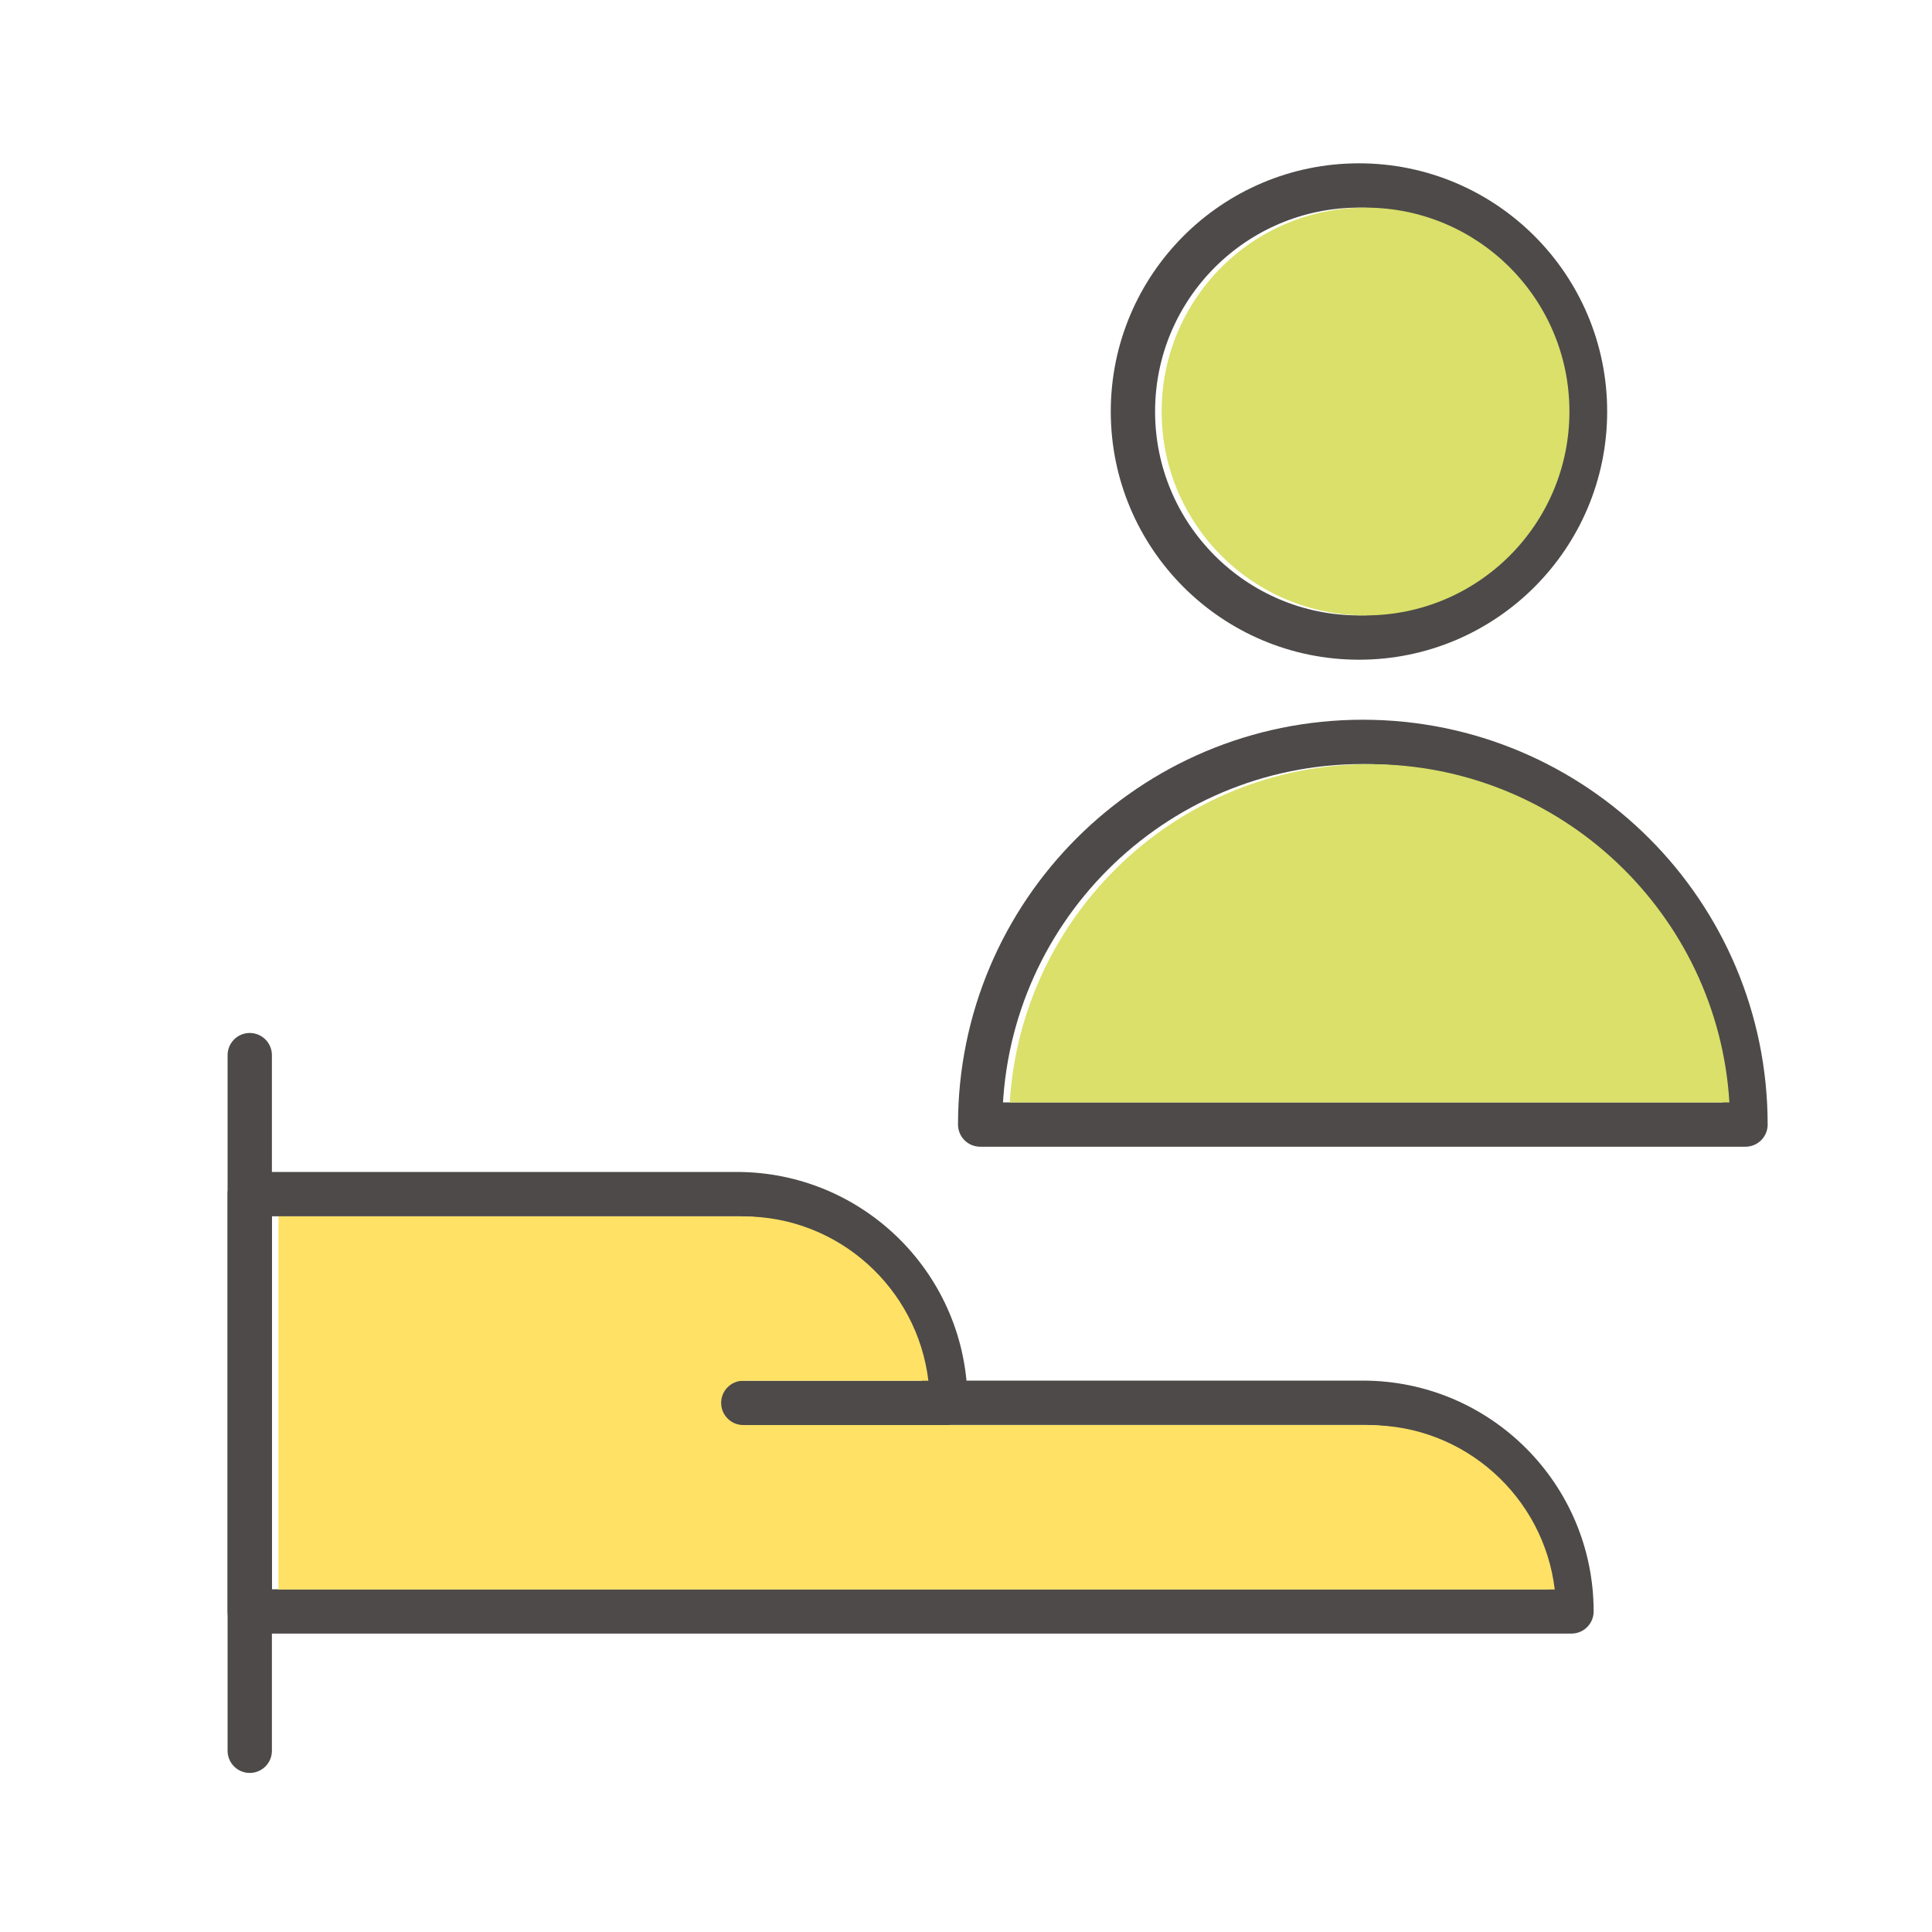
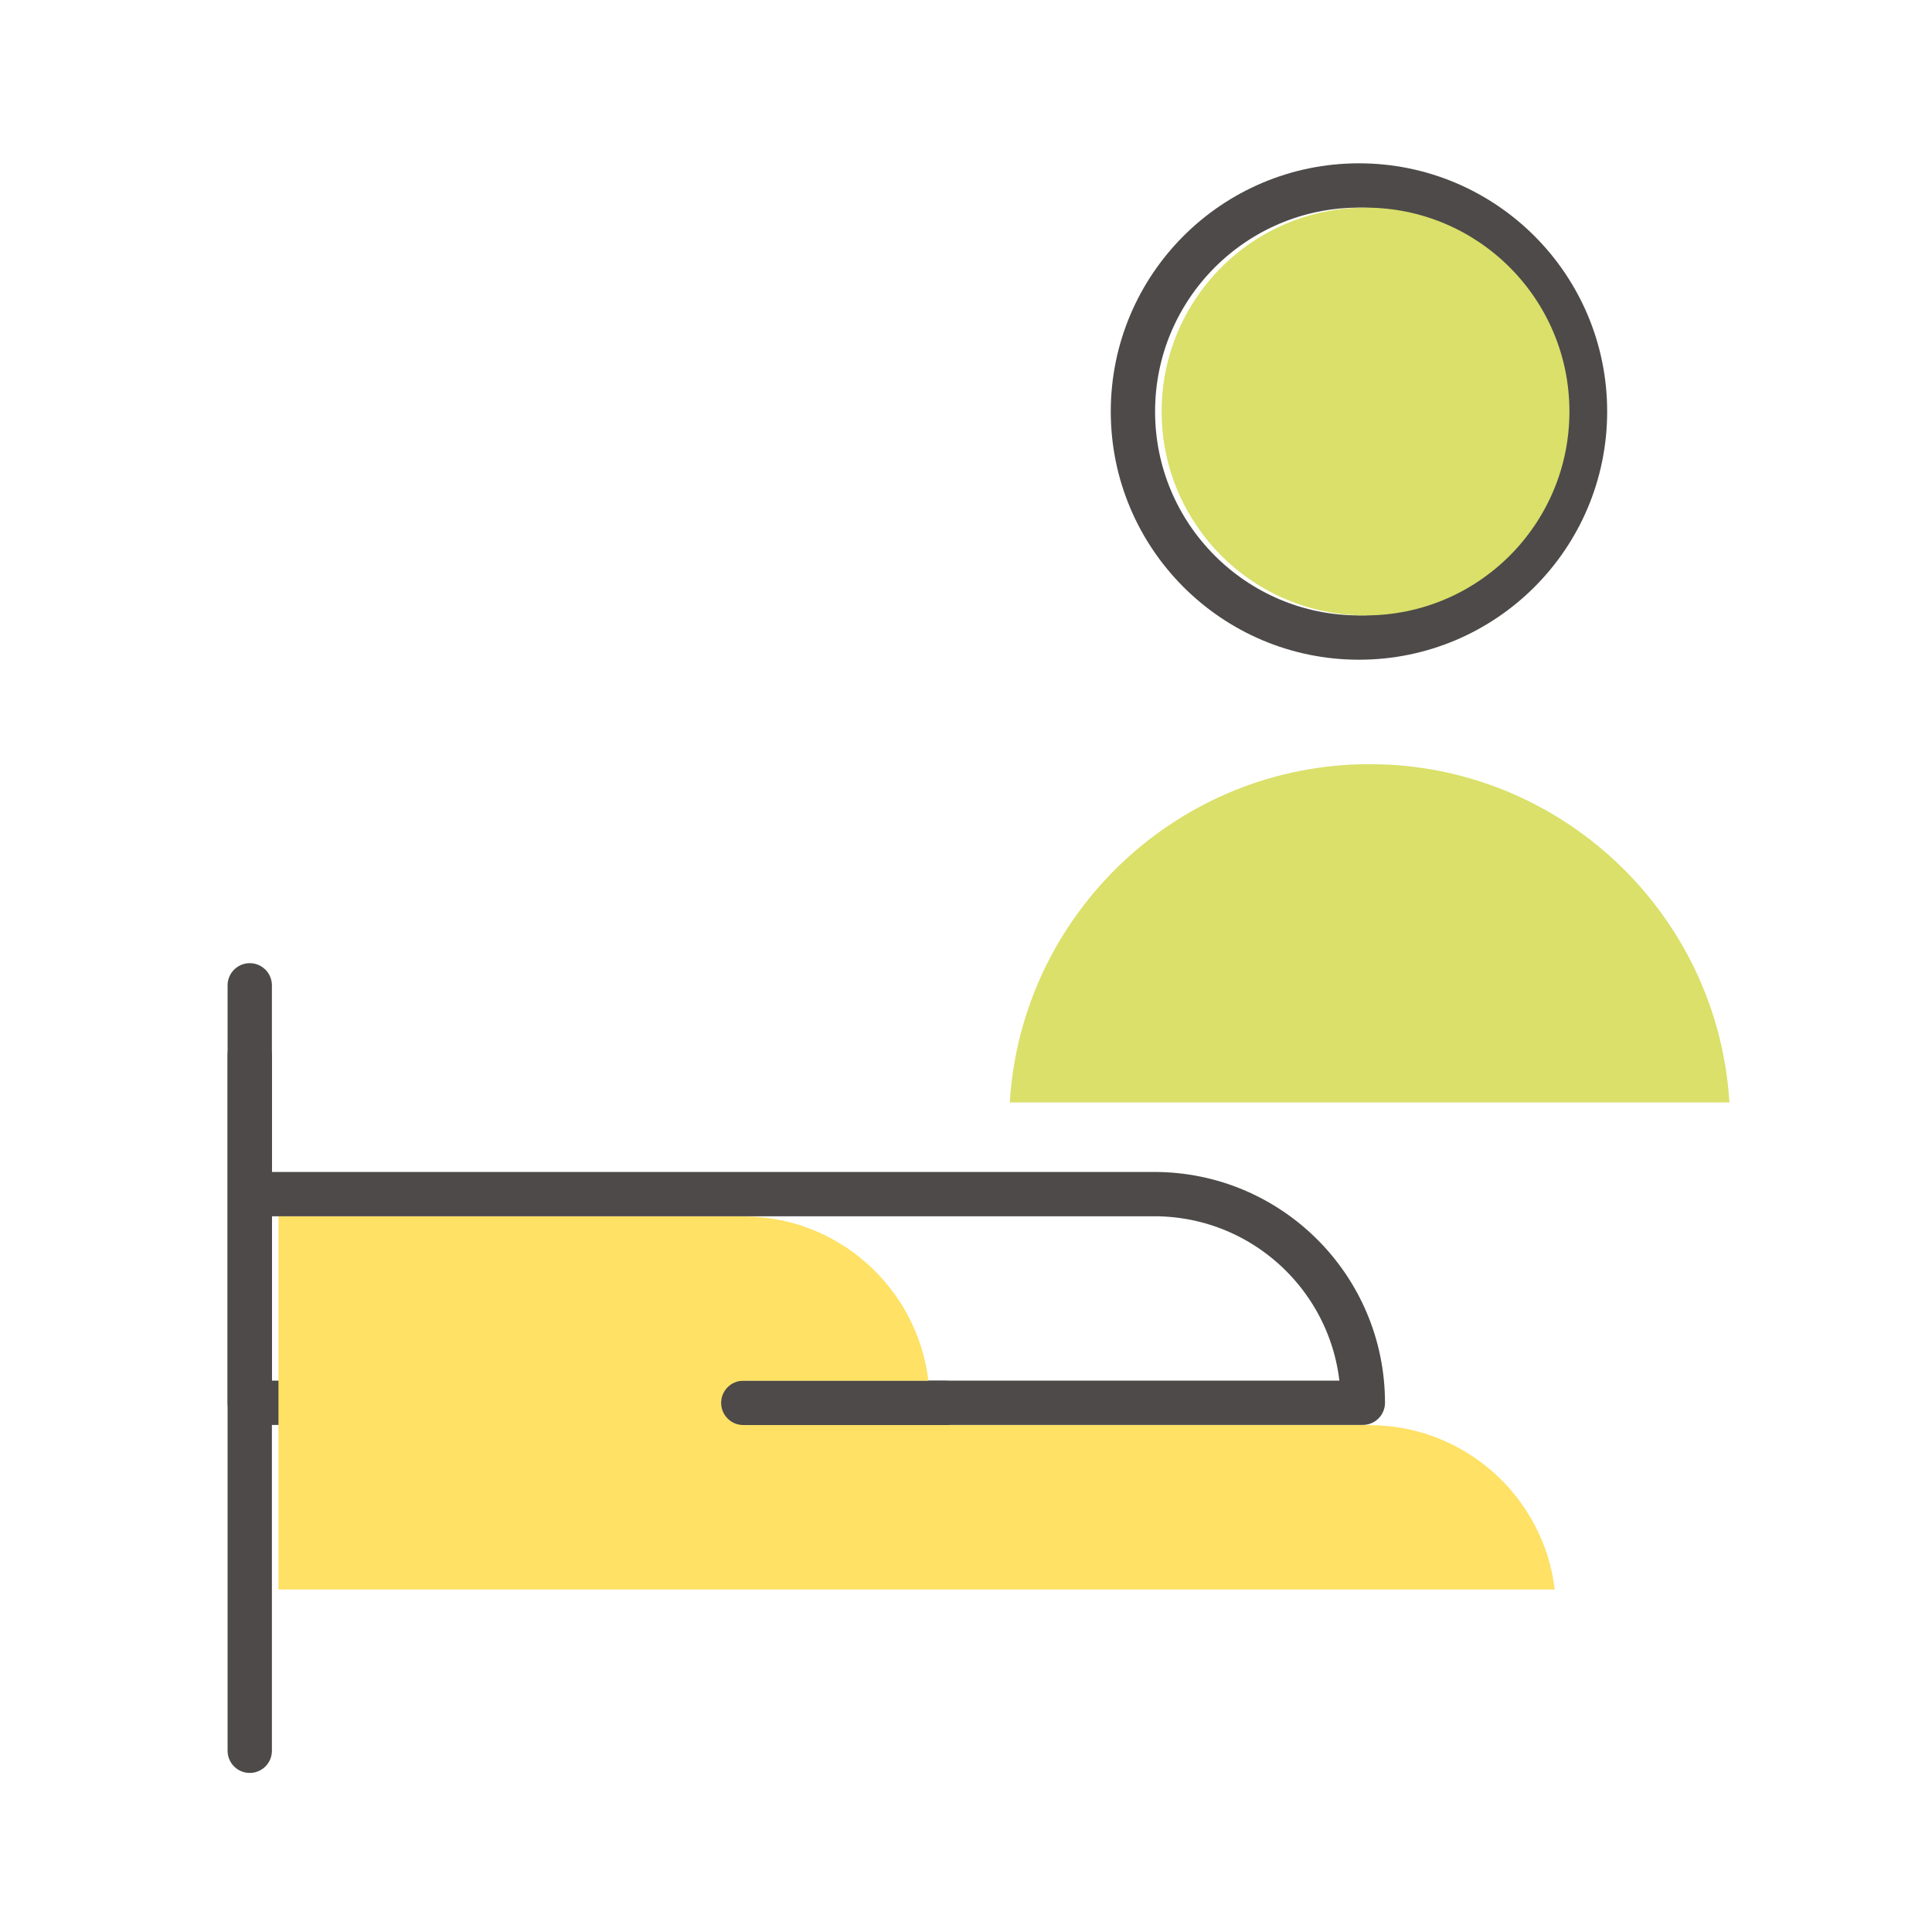
<svg xmlns="http://www.w3.org/2000/svg" id="a" viewBox="0 0 150 150">
  <defs>
    <style>.j{fill:#dae069;}.k{fill:#fee165;}.l{fill:none;stroke:#4d4a49;stroke-linecap:round;stroke-linejoin:round;stroke-width:3.44px;}</style>
  </defs>
  <g id="b">
    <g id="c">
      <g id="d">
        <path id="e" class="l" d="M19.39,135.93v-54.01" />
-         <path id="f" class="l" d="M19.39,92.71H57.2c8.95,0,16.2,7.26,16.2,16.2h32.41c8.95,0,16.2,7.26,16.2,16.2H19.39v-32.41Z" />
+         <path id="f" class="l" d="M19.39,92.71H57.2h32.41c8.95,0,16.2,7.26,16.2,16.2H19.39v-32.41Z" />
        <path id="g" class="l" d="M73.41,108.92h-16.2" />
-         <path id="h" class="l" d="M135.52,87.31c0-16.41-13.3-29.71-29.71-29.71s-29.71,13.3-29.71,29.71h59.42Z" />
        <path id="i" class="l" d="M105.51,49.5c9.69,0,17.55-7.86,17.55-17.55s-7.86-17.55-17.55-17.55-17.55,7.86-17.55,17.55,7.86,17.55,17.55,17.55Z" />
      </g>
    </g>
  </g>
  <g>
    <path class="k" d="M106.33,110.64H57.71c-.95,0-1.72-.77-1.72-1.72s.77-1.72,1.72-1.72h14.37c-.86-7.18-6.97-12.76-14.37-12.76H21.62v28.97H120.71c-.85-7.18-6.98-12.76-14.38-12.76Z" />
    <path class="j" d="M106.33,59.33c-14.85,0-27.04,11.63-27.93,26.26h55.87c-.89-14.63-13.08-26.26-27.93-26.26Z" />
    <circle class="j" cx="106.02" cy="31.95" r="15.83" />
  </g>
</svg>